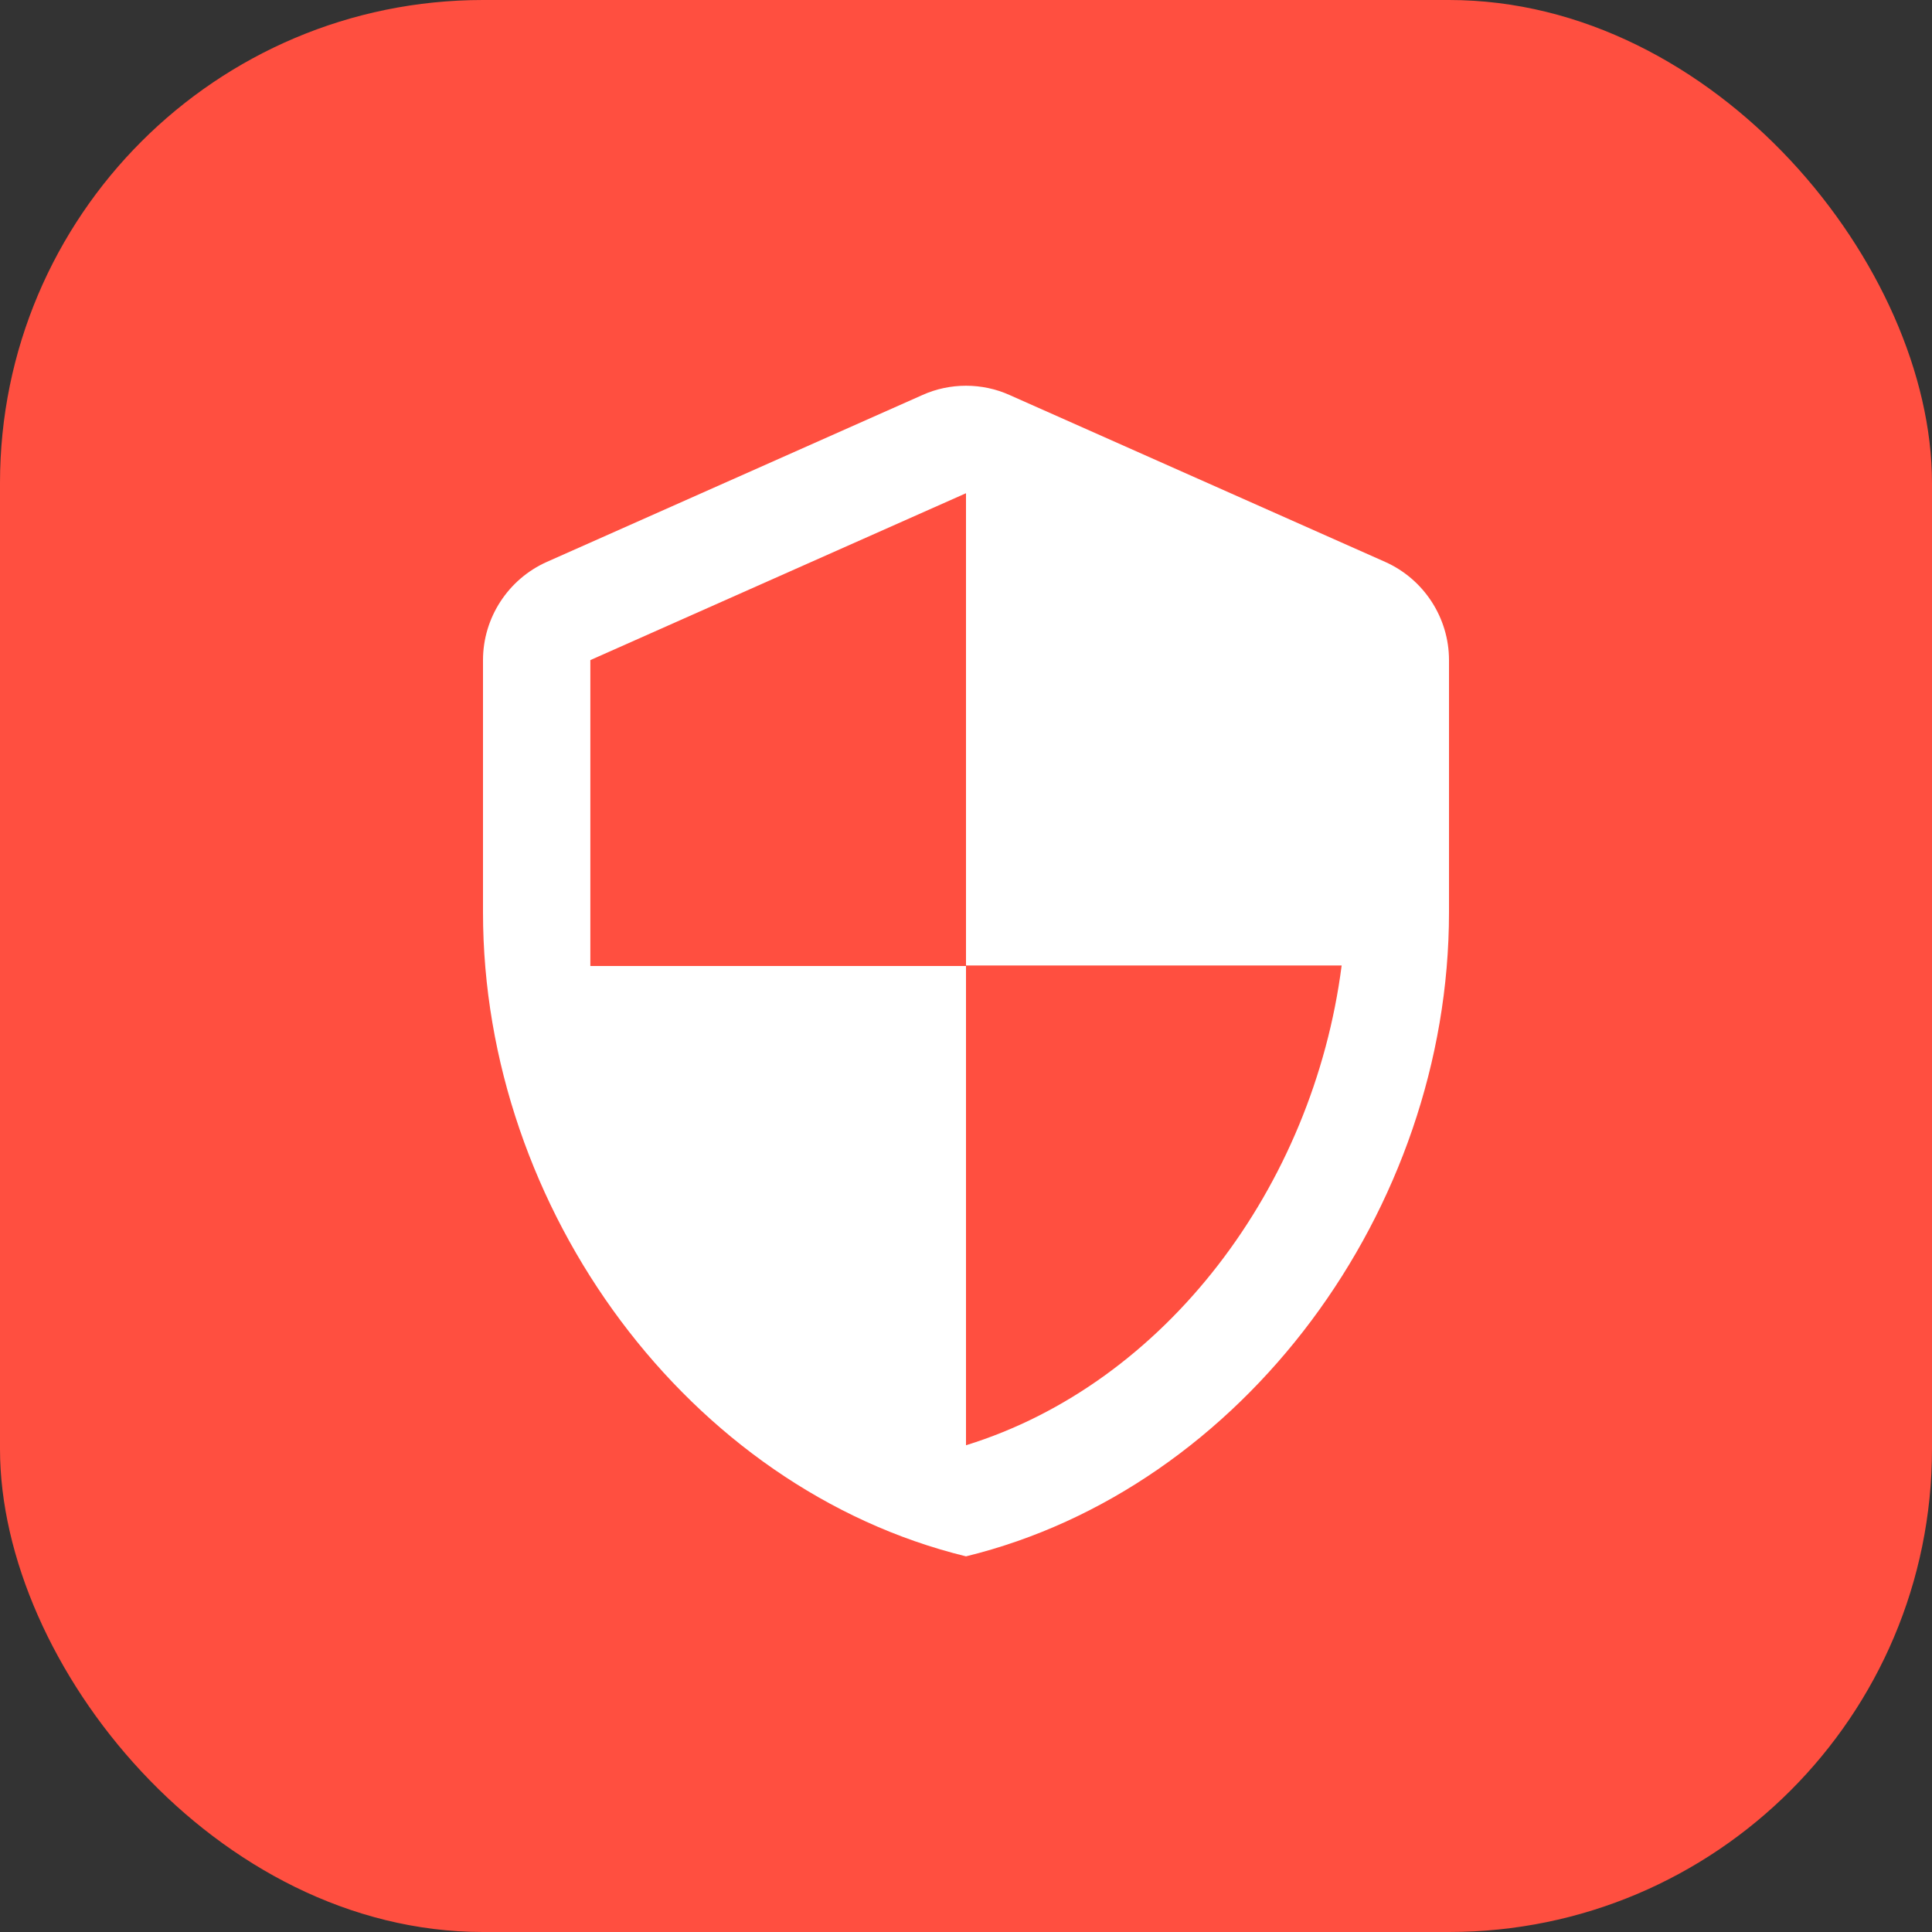
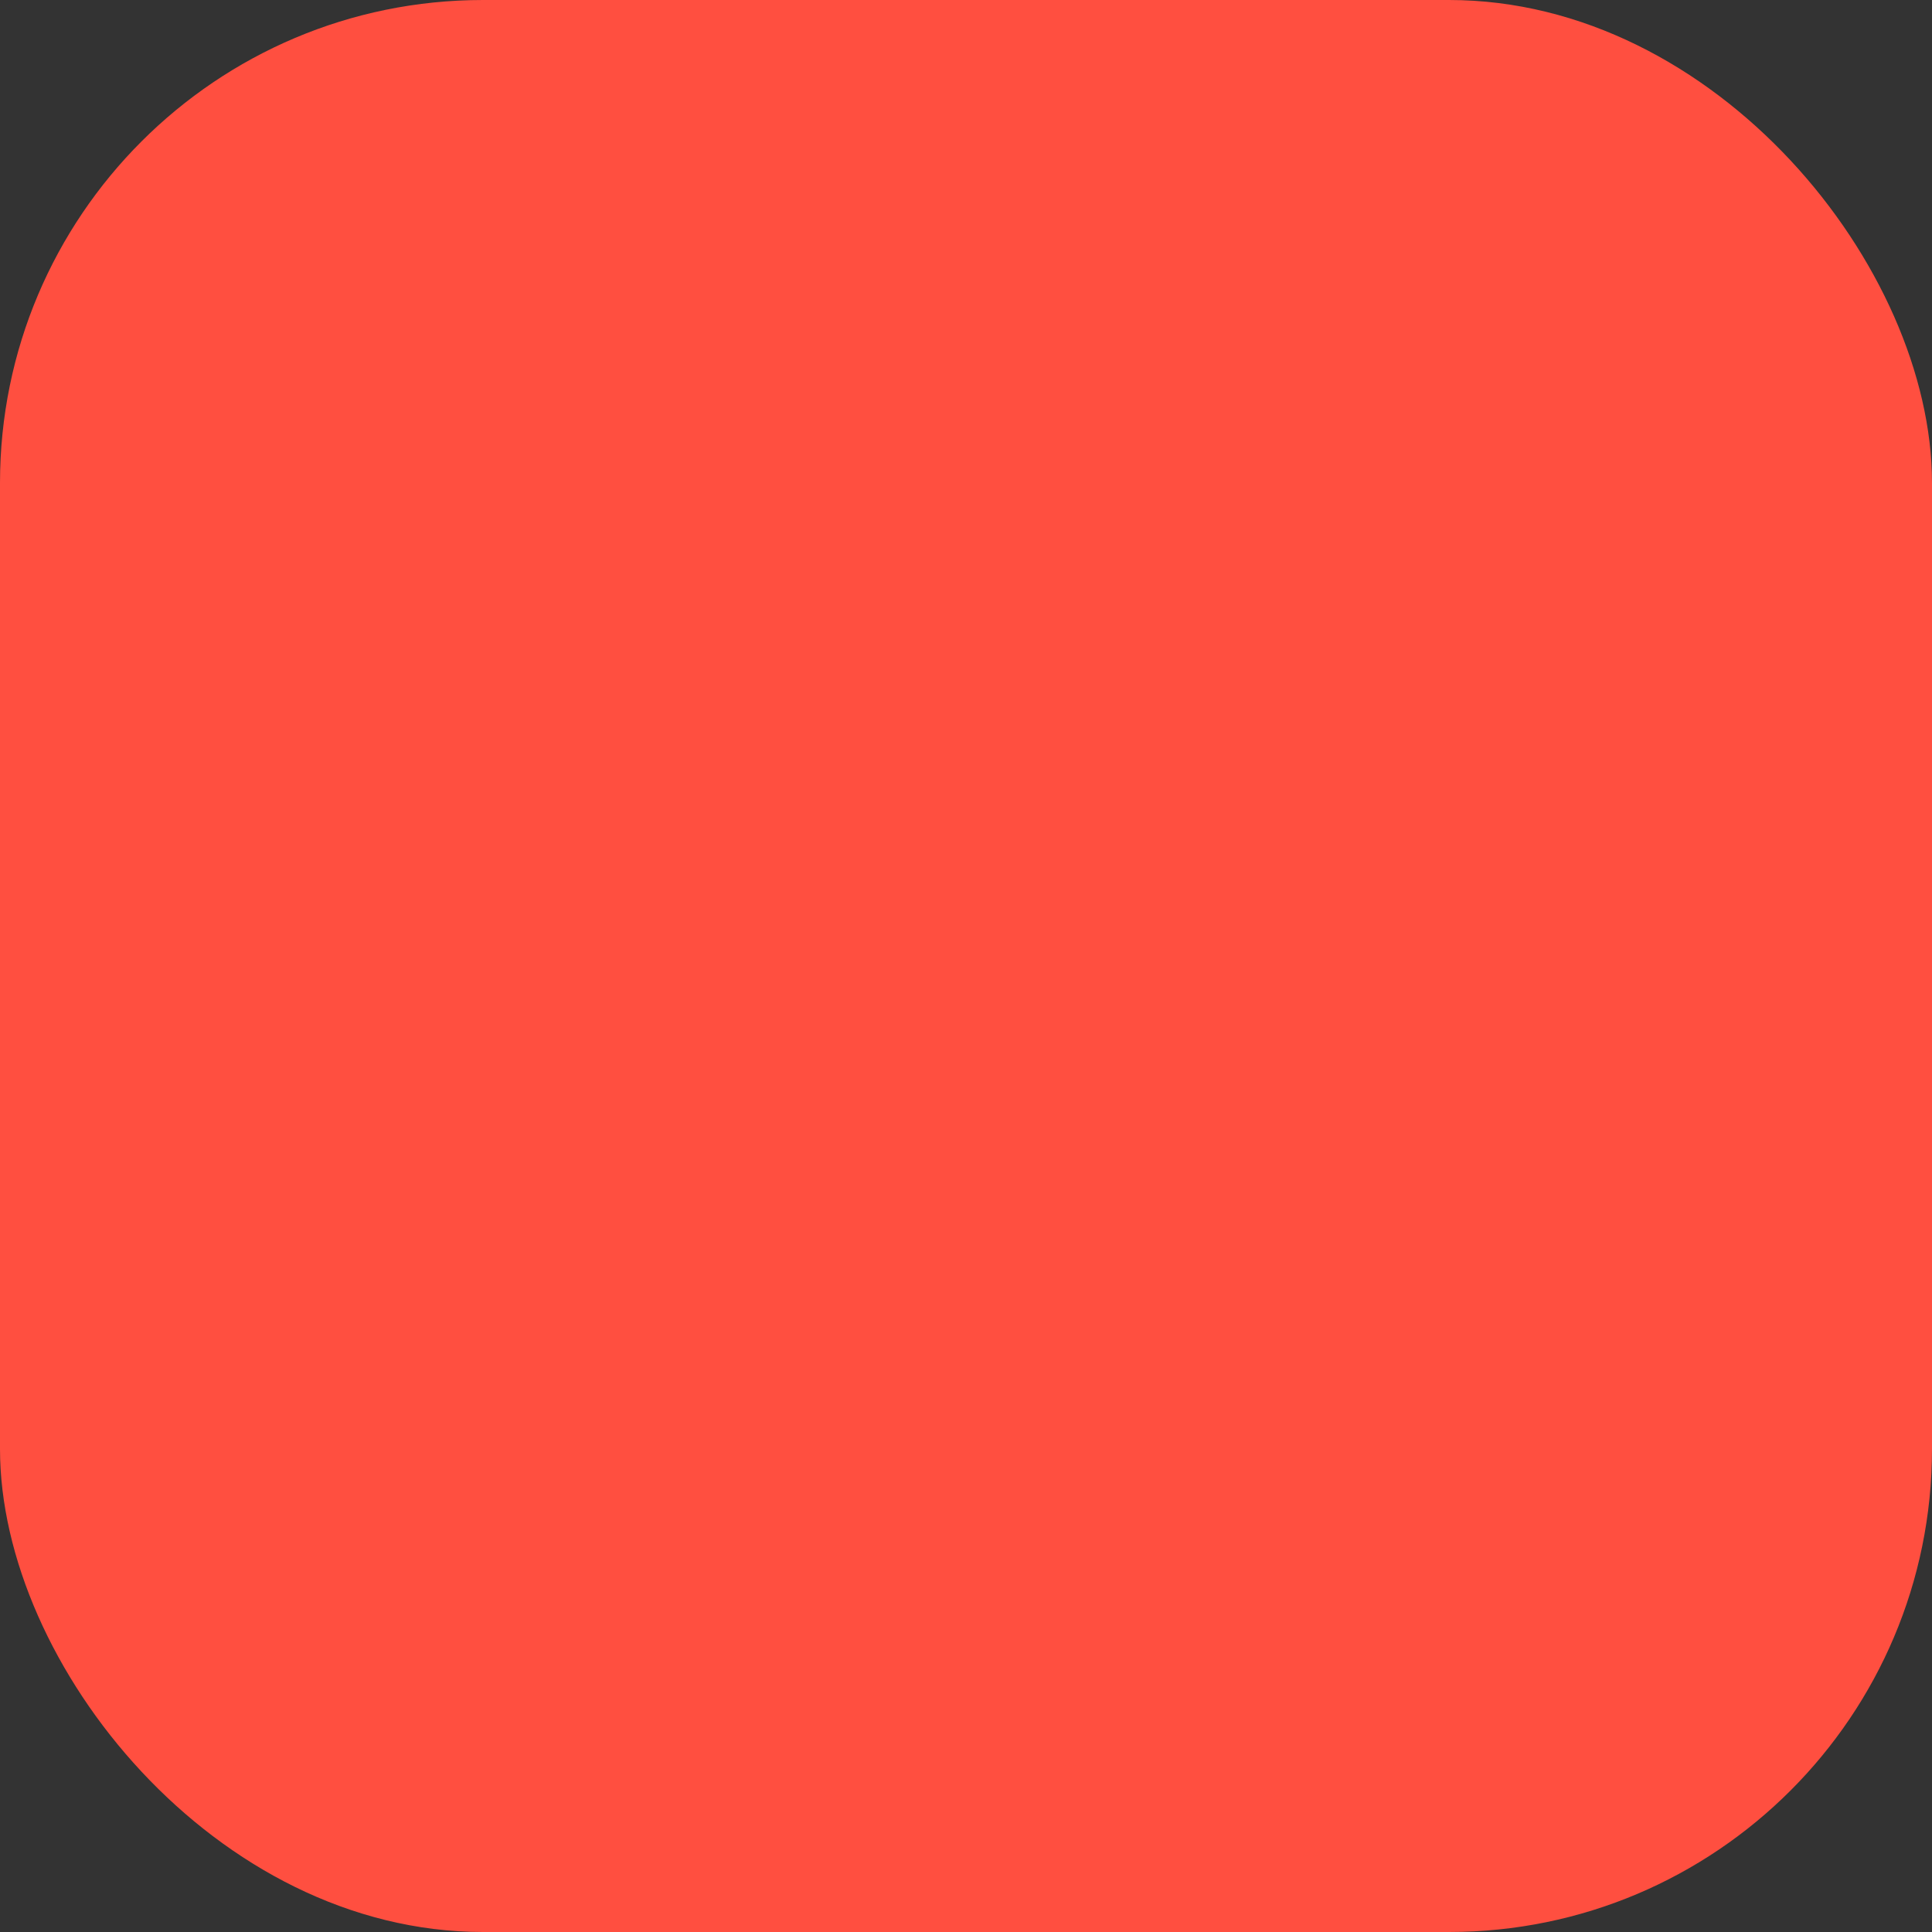
<svg xmlns="http://www.w3.org/2000/svg" width="48" height="48" viewBox="0 0 48 48" fill="none">
  <rect x="0" y="0" width="48" height="48" fill="#333333" stroke="none" />
  <g clip-path="url(#clip0_294_627)">
    <rect width="48" height="48" rx="12" fill="#FF4F40" />
-     <path d="M22.92 9.813L13.587 13.96C12.627 14.387 12 15.347 12 16.4V22.667C12 30.067 17.12 36.987 24 38.667C30.88 36.987 36 30.067 36 22.667V16.4C36 15.347 35.373 14.387 34.413 13.96L25.08 9.813C24.4 9.507 23.6 9.507 22.92 9.813V9.813ZM24 23.987H33.333C32.627 29.48 28.96 34.373 24 35.907V24H14.667V16.4L24 12.254V23.987Z" fill="white" />
  </g>
  <defs>
    <clipPath id="clip0_294_627">
      <rect width="48" height="48" fill="white" />
    </clipPath>
  </defs>
</svg>